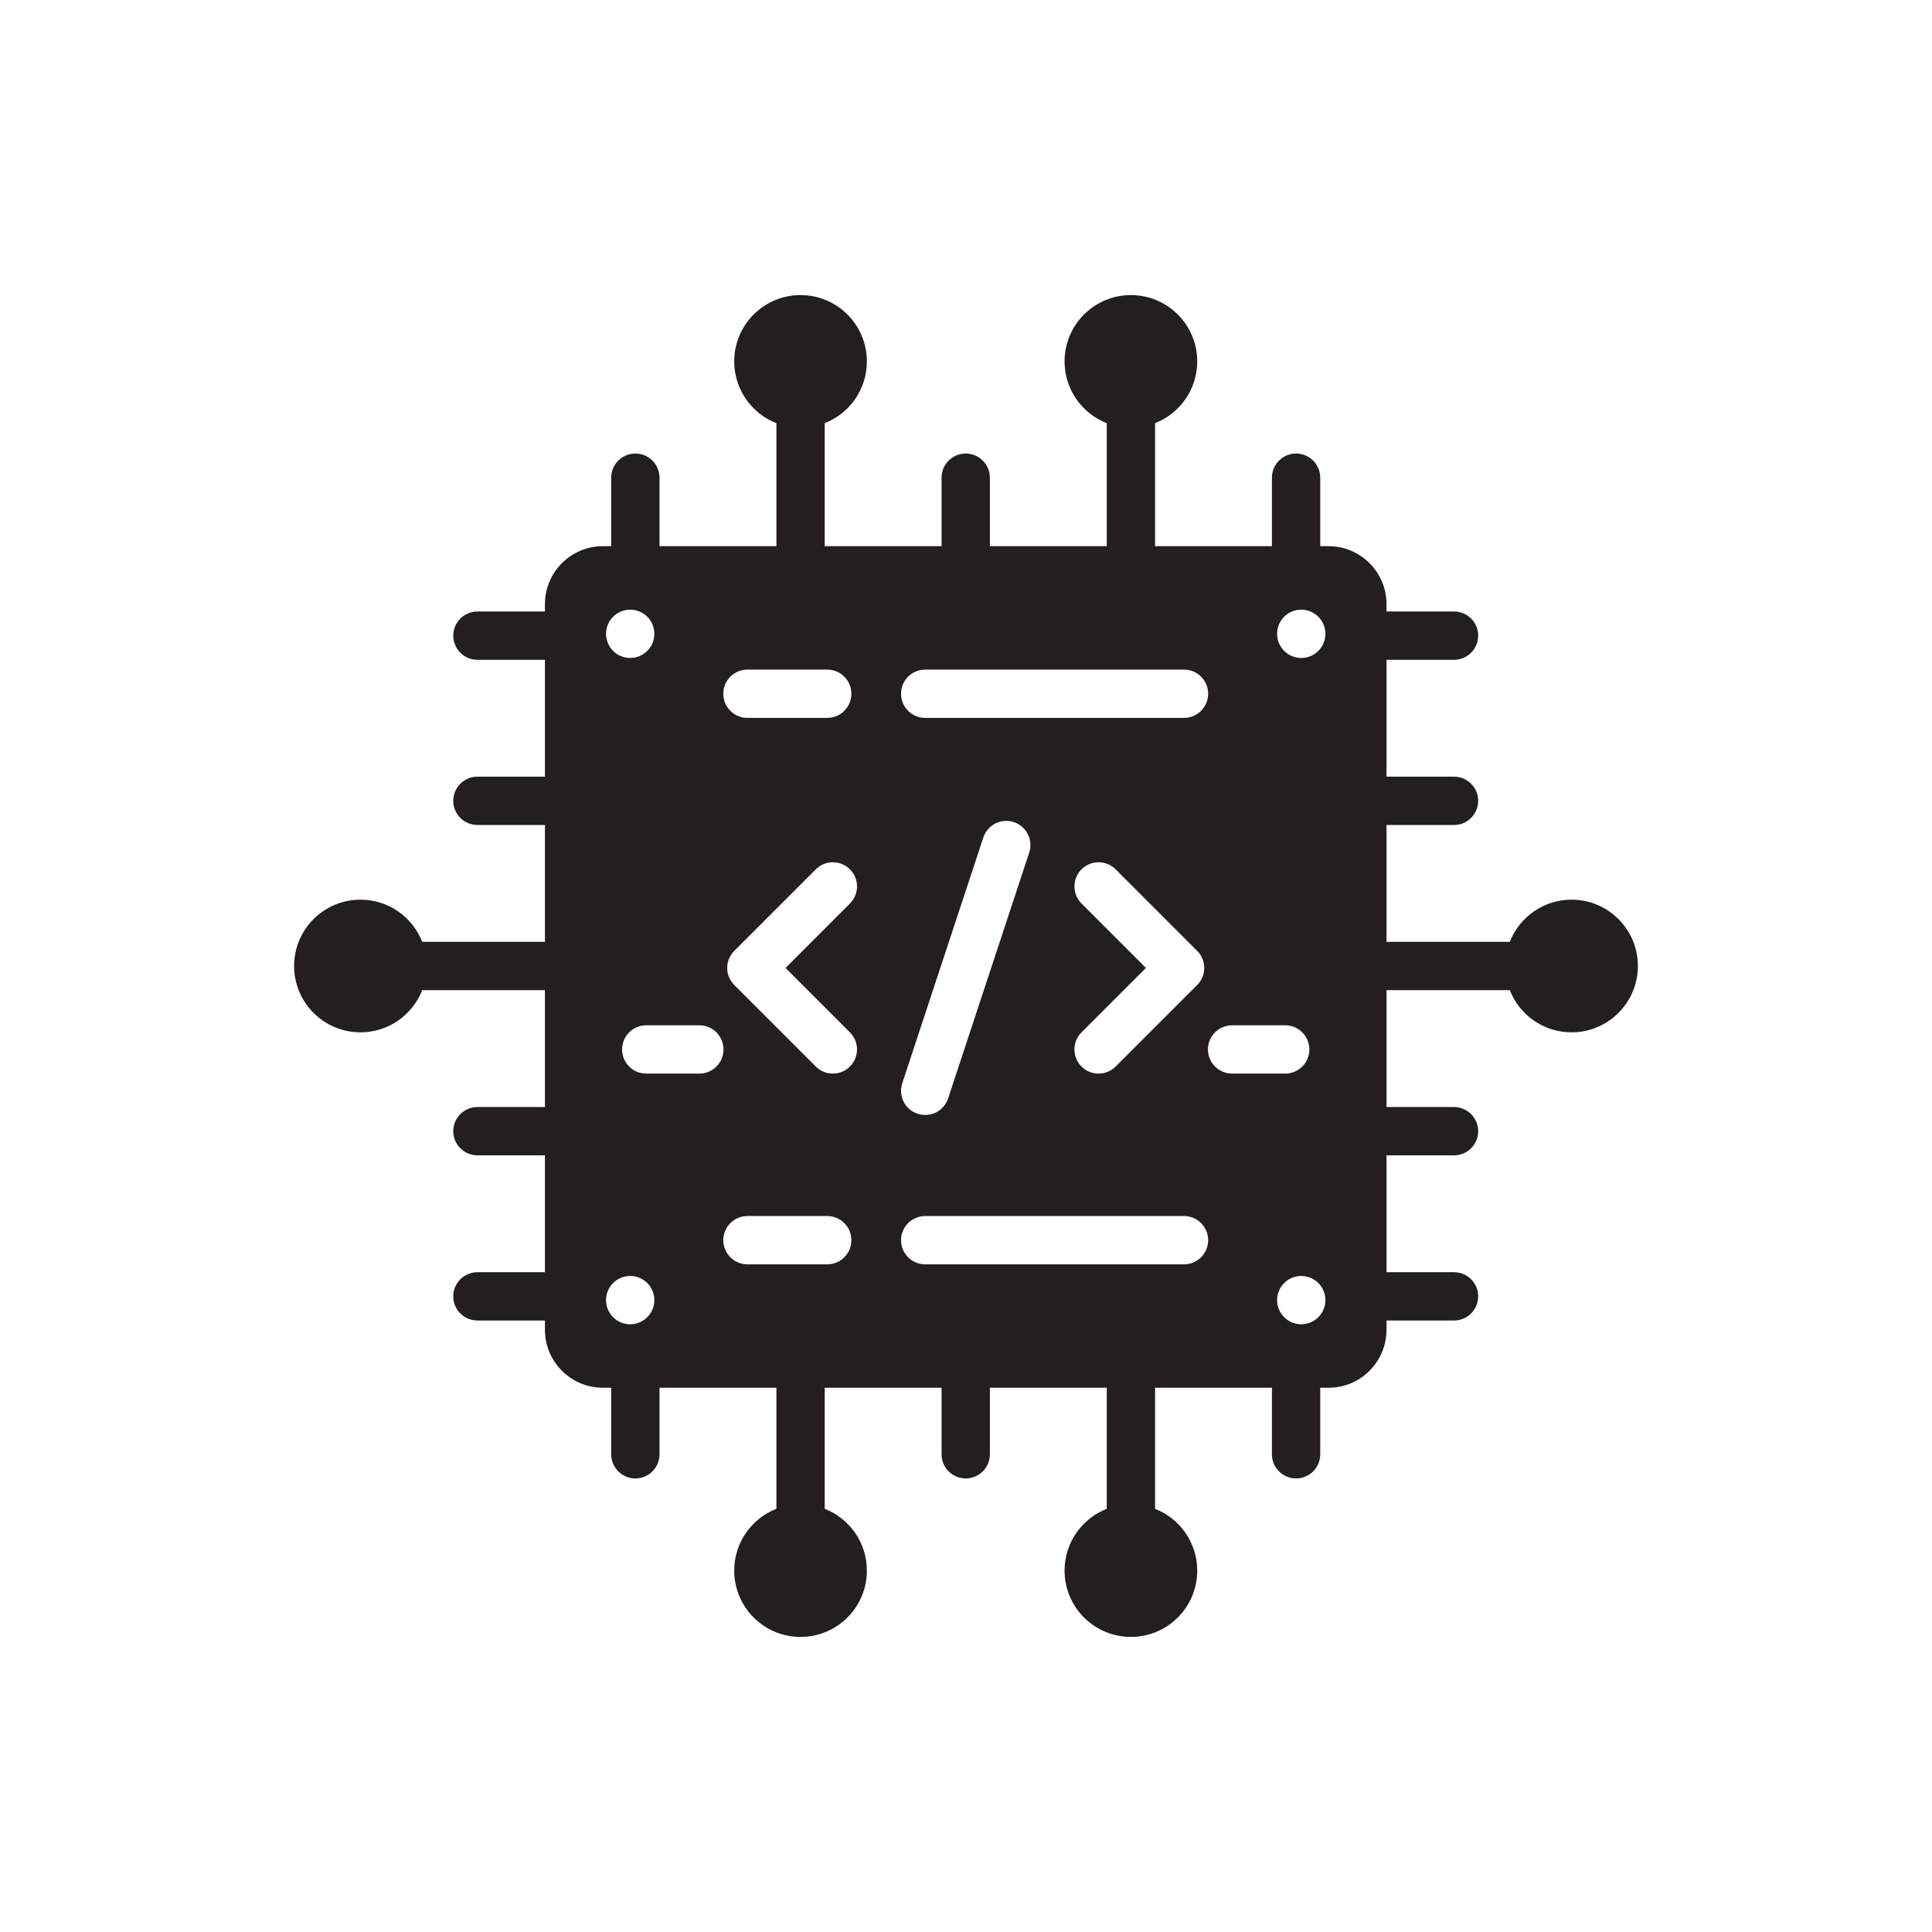
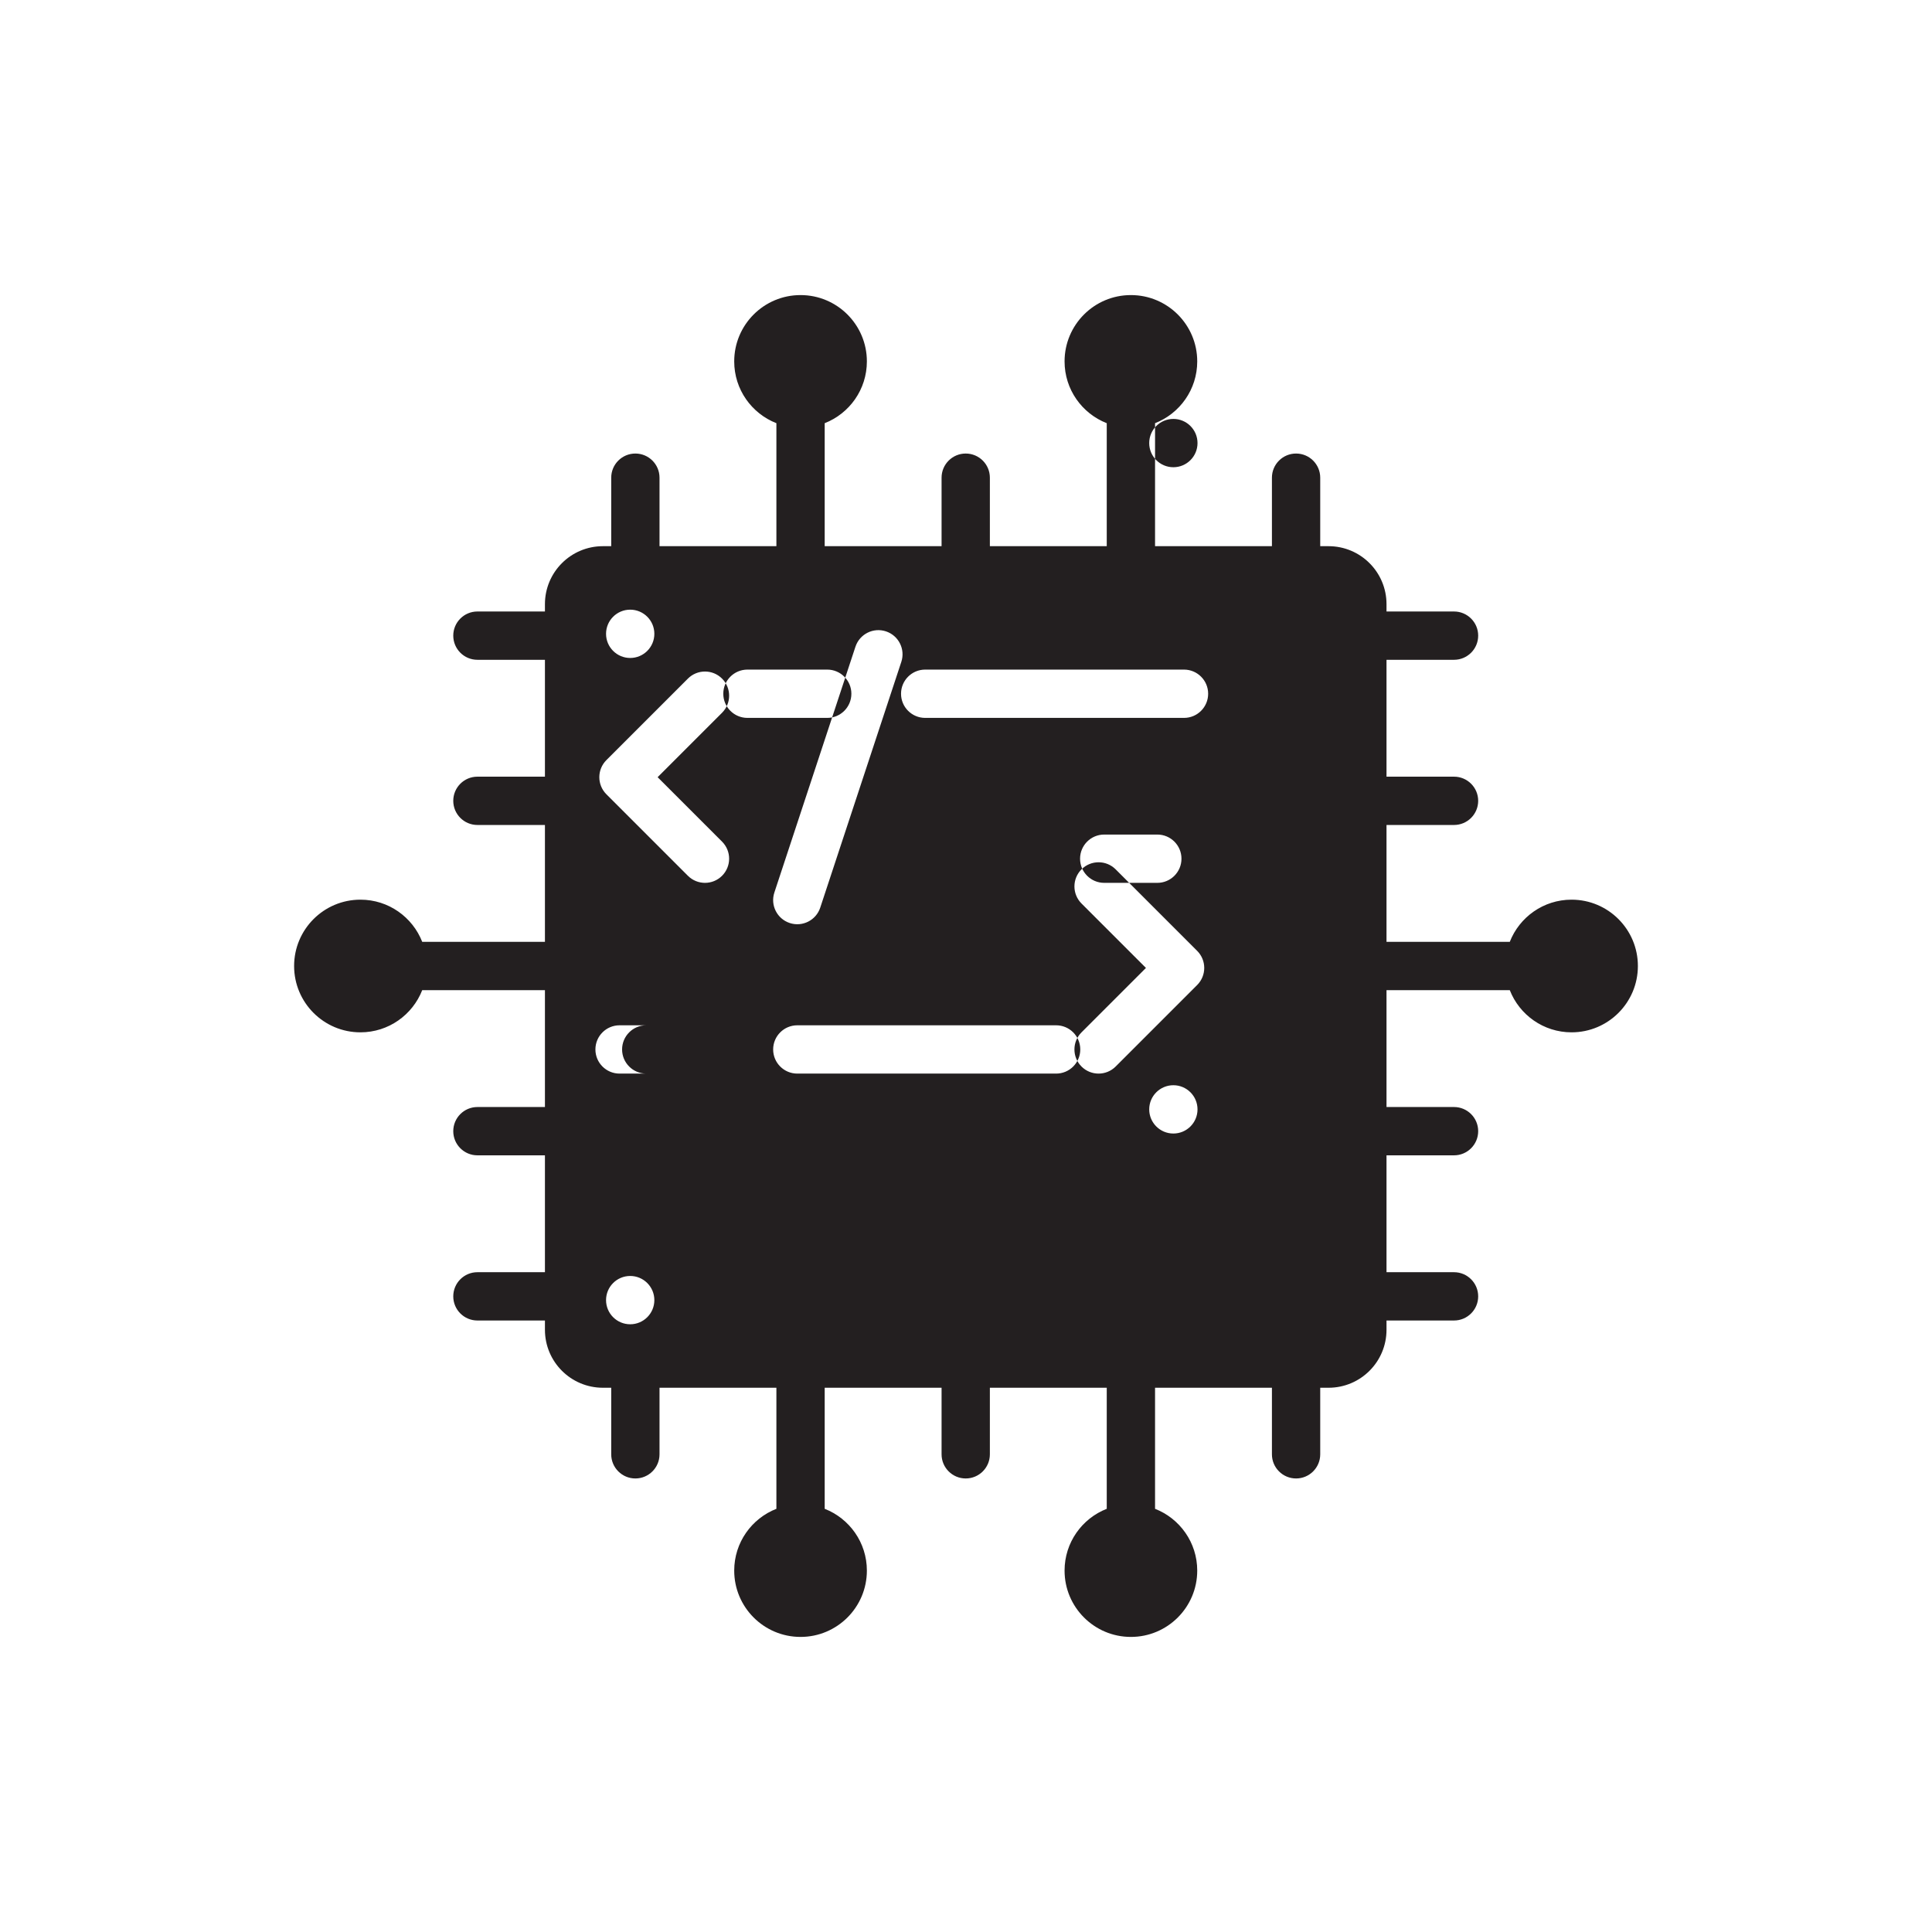
<svg xmlns="http://www.w3.org/2000/svg" height="800" viewBox="0 0 1000 1000" width="800">
-   <path d="m813.435 465.667c-14.549 0-26.976 9.055-31.976 21.833h-63.805v-60.496h34.952c6.903 0 12.5-5.596 12.5-12.5s-5.597-12.5-12.5-12.5h-34.952v-60.496h34.952c6.903 0 12.5-5.596 12.5-12.5 0-6.903-5.597-12.5-12.5-12.5h-34.952v-3.806c0-16.569-13.431-30-30-30h-4.306v-35.452c0-6.904-5.596-12.5-12.5-12.5s-12.5 5.596-12.5 12.5v35.452h-60.496v-63.661c12.778-5 21.834-17.426 21.834-31.976 0-18.962-15.372-34.333-34.334-34.333s-34.333 15.372-34.333 34.333c0 14.55 9.055 26.977 21.833 31.976v63.661h-60.496v-35.452c0-6.904-5.597-12.5-12.5-12.5-6.904 0-12.5 5.596-12.5 12.5v35.452h-60.496v-63.661c12.778-5 21.833-17.426 21.833-31.976 0-18.962-15.372-34.333-34.333-34.333-18.962 0-34.333 15.372-34.333 34.333 0 14.55 9.055 26.977 21.833 31.976v63.661h-60.496v-35.452c0-6.904-5.596-12.5-12.5-12.5s-12.5 5.596-12.5 12.5v35.452h-4.306c-16.569 0-30 13.431-30 30v3.806h-34.952c-6.904 0-12.5 5.597-12.5 12.5 0 6.904 5.596 12.5 12.5 12.5h34.952v60.496h-34.952c-6.904 0-12.5 5.596-12.5 12.5s5.596 12.5 12.5 12.5h34.952v60.496h-63.518c-4.999-12.778-17.426-21.833-31.976-21.833-18.962 0-34.333 15.372-34.333 34.333 0 18.962 15.372 34.333 34.333 34.333 14.549 0 26.977-9.055 31.976-21.833h63.518v60.496h-34.952c-6.904 0-12.5 5.596-12.5 12.5s5.596 12.5 12.5 12.5h34.952v60.496h-34.952c-6.904 0-12.5 5.597-12.5 12.5 0 6.904 5.596 12.5 12.5 12.5h34.952v4.807c0 16.569 13.431 30 30 30h4.306v34.452c0 6.903 5.596 12.5 12.5 12.5s12.5-5.597 12.5-12.5v-34.452h60.496v62.661c-12.778 4.999-21.833 17.426-21.833 31.976 0 18.962 15.371 34.333 34.333 34.333s34.333-15.372 34.333-34.333c0-14.55-9.055-26.977-21.833-31.976v-62.661h60.496v34.452c0 6.903 5.596 12.5 12.5 12.5s12.5-5.597 12.5-12.5v-34.452h60.496v62.661c-12.778 4.999-21.833 17.426-21.833 31.976 0 18.962 15.372 34.333 34.333 34.333 18.962 0 34.334-15.372 34.334-34.333 0-14.55-9.055-26.977-21.834-31.976v-62.661h60.496v34.452c0 6.903 5.596 12.5 12.5 12.5s12.5-5.597 12.5-12.5v-34.452h4.306c16.569 0 30-13.431 30-30v-4.807h34.952c6.903 0 12.5-5.596 12.5-12.5 0-6.903-5.597-12.5-12.5-12.5h-34.952v-60.496h34.952c6.903 0 12.5-5.596 12.5-12.5s-5.597-12.5-12.5-12.5h-34.952v-60.496h63.805c5 12.778 17.426 21.833 31.976 21.833 18.962 0 34.333-15.372 34.333-34.333 0-18.962-15.371-34.333-34.333-34.333zm-334.56-119.085h133.962c6.903 0 12.5 5.596 12.5 12.5s-5.597 12.5-12.5 12.5h-133.962c-6.904 0-12.5-5.596-12.5-12.5s5.597-12.5 12.5-12.5zm80.91 121.067c-4.882-4.882-4.882-12.796 0-17.678s12.796-4.882 17.677 0l42.191 42.19c4.881 4.882 4.881 12.796 0 17.678l-42.191 42.191c-4.881 4.881-12.796 4.881-17.677 0-4.882-4.882-4.882-12.796 0-17.678l33.352-33.352zm-172.91-121.067h41.296c6.904 0 12.5 5.596 12.5 12.5s-5.596 12.5-12.5 12.5h-41.296c-6.904 0-12.5-5.596-12.5-12.5s5.597-12.5 12.5-12.5zm-60.685-31.02c6.904 0 12.5 5.597 12.5 12.5 0 6.904-5.596 12.5-12.5 12.5s-12.5-5.596-12.5-12.5c0-6.903 5.596-12.5 12.5-12.5zm0 344.876c6.904 0 12.5 5.597 12.5 12.5 0 6.904-5.596 12.5-12.5 12.5s-12.5-5.596-12.5-12.5c0-6.903 5.596-12.5 12.5-12.5zm35.789-104.747h-27.486c-6.904 0-12.5-5.596-12.5-12.5s5.596-12.5 12.5-12.5h27.486c6.904 0 12.5 5.596 12.5 12.5s-5.596 12.5-12.5 12.5zm66.192 98.728h-41.296c-6.904 0-12.5-5.596-12.5-12.5s5.596-12.5 12.5-12.5h41.296c6.904 0 12.5 5.596 12.5 12.5 0 6.903-5.596 12.5-12.5 12.5zm11.757-120.067c4.882 4.881 4.882 12.796 0 17.678-4.882 4.881-12.796 4.881-17.677 0l-42.191-42.191c-4.881-4.881-4.881-12.796 0-17.678l42.191-42.19c4.881-4.882 12.796-4.882 17.677 0 4.882 4.881 4.882 12.796 0 17.678l-33.351 33.351zm27.073 26.341 41.969-127.219c2.163-6.556 9.231-10.117 15.787-7.955 6.556 2.163 10.117 9.231 7.955 15.787l-41.969 127.219c-2.163 6.556-9.231 10.117-15.787 7.955s-10.117-9.231-7.955-15.787zm145.837 93.726h-133.963c-6.904 0-12.5-5.596-12.5-12.5s5.596-12.5 12.5-12.5h133.962c6.903 0 12.5 5.596 12.5 12.5.001 6.903-5.596 12.5-12.499 12.5zm12.396-111.228c0-6.904 5.596-12.5 12.5-12.5h27.486c6.904 0 12.5 5.596 12.5 12.5s-5.596 12.5-12.5 12.5h-27.486c-6.904 0-12.5-5.596-12.5-12.5zm48.289 142.247c-6.904 0-12.5-5.596-12.5-12.5 0-6.903 5.596-12.5 12.5-12.5s12.5 5.597 12.5 12.5c0 6.904-5.596 12.5-12.5 12.5zm0-344.876c-6.904 0-12.5-5.596-12.5-12.5 0-6.903 5.596-12.5 12.5-12.5s12.5 5.597 12.5 12.5c0 6.904-5.596 12.5-12.5 12.5z" fill="#231f20" />
+   <path d="m813.435 465.667c-14.549 0-26.976 9.055-31.976 21.833h-63.805v-60.496h34.952c6.903 0 12.5-5.596 12.5-12.5s-5.597-12.5-12.5-12.5h-34.952v-60.496h34.952c6.903 0 12.5-5.596 12.5-12.5 0-6.903-5.597-12.5-12.5-12.5h-34.952v-3.806c0-16.569-13.431-30-30-30h-4.306v-35.452c0-6.904-5.596-12.5-12.5-12.5s-12.5 5.596-12.5 12.5v35.452h-60.496v-63.661c12.778-5 21.834-17.426 21.834-31.976 0-18.962-15.372-34.333-34.334-34.333s-34.333 15.372-34.333 34.333c0 14.55 9.055 26.977 21.833 31.976v63.661h-60.496v-35.452c0-6.904-5.597-12.5-12.5-12.5-6.904 0-12.5 5.596-12.5 12.5v35.452h-60.496v-63.661c12.778-5 21.833-17.426 21.833-31.976 0-18.962-15.372-34.333-34.333-34.333-18.962 0-34.333 15.372-34.333 34.333 0 14.55 9.055 26.977 21.833 31.976v63.661h-60.496v-35.452c0-6.904-5.596-12.5-12.5-12.5s-12.5 5.596-12.5 12.5v35.452h-4.306c-16.569 0-30 13.431-30 30v3.806h-34.952c-6.904 0-12.5 5.597-12.5 12.5 0 6.904 5.596 12.5 12.5 12.5h34.952v60.496h-34.952c-6.904 0-12.5 5.596-12.5 12.5s5.596 12.5 12.5 12.5h34.952v60.496h-63.518c-4.999-12.778-17.426-21.833-31.976-21.833-18.962 0-34.333 15.372-34.333 34.333 0 18.962 15.372 34.333 34.333 34.333 14.549 0 26.977-9.055 31.976-21.833h63.518v60.496h-34.952c-6.904 0-12.5 5.596-12.5 12.5s5.596 12.5 12.5 12.5h34.952v60.496h-34.952c-6.904 0-12.5 5.597-12.5 12.5 0 6.904 5.596 12.5 12.5 12.5h34.952v4.807c0 16.569 13.431 30 30 30h4.306v34.452c0 6.903 5.596 12.5 12.5 12.5s12.5-5.597 12.5-12.5v-34.452h60.496v62.661c-12.778 4.999-21.833 17.426-21.833 31.976 0 18.962 15.371 34.333 34.333 34.333s34.333-15.372 34.333-34.333c0-14.55-9.055-26.977-21.833-31.976v-62.661h60.496v34.452c0 6.903 5.596 12.5 12.5 12.5s12.5-5.597 12.5-12.5v-34.452h60.496v62.661c-12.778 4.999-21.833 17.426-21.833 31.976 0 18.962 15.372 34.333 34.333 34.333 18.962 0 34.334-15.372 34.334-34.333 0-14.55-9.055-26.977-21.834-31.976v-62.661h60.496v34.452c0 6.903 5.596 12.5 12.5 12.5s12.5-5.597 12.5-12.5v-34.452h4.306c16.569 0 30-13.431 30-30v-4.807h34.952c6.903 0 12.5-5.596 12.5-12.5 0-6.903-5.597-12.5-12.5-12.5h-34.952v-60.496h34.952c6.903 0 12.5-5.596 12.5-12.5s-5.597-12.5-12.5-12.5h-34.952v-60.496h63.805c5 12.778 17.426 21.833 31.976 21.833 18.962 0 34.333-15.372 34.333-34.333 0-18.962-15.371-34.333-34.333-34.333zm-334.56-119.085h133.962c6.903 0 12.5 5.596 12.5 12.5s-5.597 12.5-12.5 12.5h-133.962c-6.904 0-12.5-5.596-12.5-12.5s5.597-12.5 12.5-12.5zm80.91 121.067c-4.882-4.882-4.882-12.796 0-17.678s12.796-4.882 17.677 0l42.191 42.19c4.881 4.882 4.881 12.796 0 17.678l-42.191 42.191c-4.881 4.881-12.796 4.881-17.677 0-4.882-4.882-4.882-12.796 0-17.678l33.352-33.352zm-172.91-121.067h41.296c6.904 0 12.5 5.596 12.5 12.5s-5.596 12.5-12.5 12.5h-41.296c-6.904 0-12.5-5.596-12.5-12.5s5.597-12.5 12.5-12.5zm-60.685-31.02c6.904 0 12.5 5.597 12.5 12.5 0 6.904-5.596 12.5-12.5 12.5s-12.5-5.596-12.5-12.5c0-6.903 5.596-12.5 12.5-12.5zm0 344.876c6.904 0 12.5 5.597 12.5 12.5 0 6.904-5.596 12.5-12.5 12.5s-12.5-5.596-12.5-12.5c0-6.903 5.596-12.5 12.5-12.5zm35.789-104.747h-27.486c-6.904 0-12.5-5.596-12.5-12.5s5.596-12.5 12.5-12.5h27.486c6.904 0 12.5 5.596 12.5 12.5s-5.596 12.5-12.5 12.5zh-41.296c-6.904 0-12.5-5.596-12.5-12.5s5.596-12.5 12.5-12.5h41.296c6.904 0 12.5 5.596 12.5 12.5 0 6.903-5.596 12.5-12.5 12.5zm11.757-120.067c4.882 4.881 4.882 12.796 0 17.678-4.882 4.881-12.796 4.881-17.677 0l-42.191-42.191c-4.881-4.881-4.881-12.796 0-17.678l42.191-42.19c4.881-4.882 12.796-4.882 17.677 0 4.882 4.881 4.882 12.796 0 17.678l-33.351 33.351zm27.073 26.341 41.969-127.219c2.163-6.556 9.231-10.117 15.787-7.955 6.556 2.163 10.117 9.231 7.955 15.787l-41.969 127.219c-2.163 6.556-9.231 10.117-15.787 7.955s-10.117-9.231-7.955-15.787zm145.837 93.726h-133.963c-6.904 0-12.5-5.596-12.5-12.5s5.596-12.5 12.5-12.5h133.962c6.903 0 12.5 5.596 12.5 12.5.001 6.903-5.596 12.5-12.499 12.5zm12.396-111.228c0-6.904 5.596-12.5 12.5-12.5h27.486c6.904 0 12.5 5.596 12.5 12.5s-5.596 12.5-12.5 12.5h-27.486c-6.904 0-12.5-5.596-12.5-12.5zm48.289 142.247c-6.904 0-12.5-5.596-12.5-12.5 0-6.903 5.596-12.5 12.5-12.5s12.5 5.597 12.5 12.5c0 6.904-5.596 12.5-12.5 12.5zm0-344.876c-6.904 0-12.5-5.596-12.5-12.5 0-6.903 5.596-12.5 12.5-12.5s12.5 5.597 12.5 12.5c0 6.904-5.596 12.5-12.5 12.5z" fill="#231f20" />
</svg>